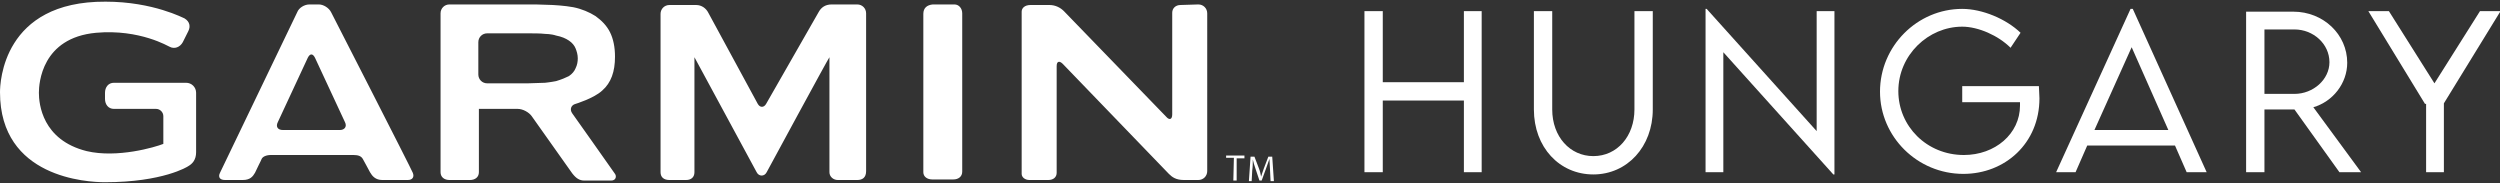
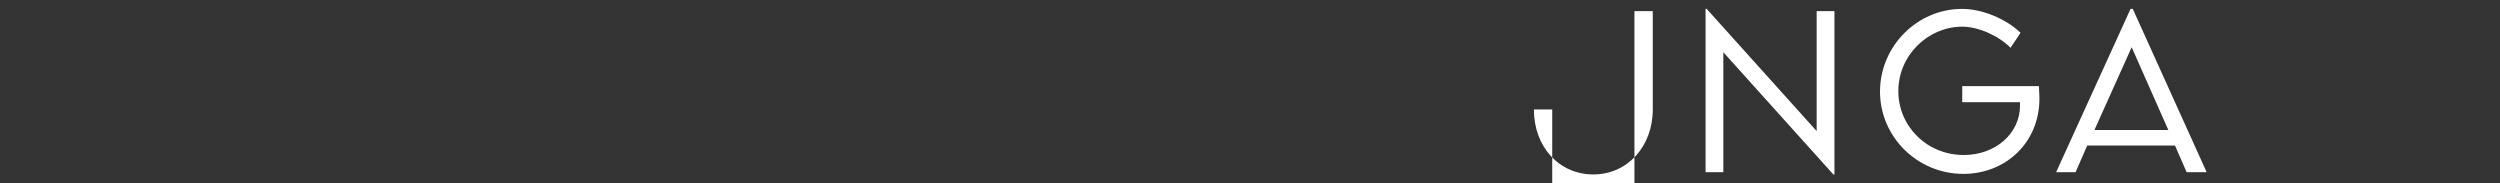
<svg xmlns="http://www.w3.org/2000/svg" id="Layer_1" x="0px" y="0px" viewBox="0 0 450 33" style="enable-background:new 0 0 450 33;" xml:space="preserve">
  <rect x="0" y="0" width="450" height="33" fill="#333333" stroke="none" />
  <style type="text/css">	.st0{fill:#FFFFFF;}</style>
  <g>
    <g>
      <g>
-         <path class="st0" d="M266.7,2V31h-3.2V18.1h-14.6V31h-3.3V2h3.3v12.8h14.6V2H266.7z" />
-         <path class="st0" d="M276.1,19.7V2h3.3v17.7c0,4.9,3.2,8.4,7.4,8.4c4.3,0,7.4-3.6,7.4-8.4V2h3.3v17.7c0,6.7-4.6,11.7-10.7,11.7    C280.7,31.4,276.1,26.5,276.1,19.7z" />
+         <path class="st0" d="M276.1,19.7h3.3v17.7c0,4.9,3.2,8.4,7.4,8.4c4.3,0,7.4-3.6,7.4-8.4V2h3.3v17.7c0,6.7-4.6,11.7-10.7,11.7    C280.7,31.4,276.1,26.5,276.1,19.7z" />
        <path class="st0" d="M330.2,2v29.4H330l-19.8-22V31H307V1.6h0.2l19.8,22V2H330.2z" />
        <path class="st0" d="M367.1,17.7c0,8.1-6.2,13.6-13.7,13.6c-8.3,0-15-6.7-15-14.8c0-8.2,6.7-14.9,14.8-14.9    c3.6,0,7.9,1.8,10.5,4.3l-1.8,2.7c-2.2-2.2-5.8-3.8-8.7-3.8c-6.1,0-11.5,5.1-11.5,11.6c0,6.3,5.1,11.5,11.8,11.5    c5.6,0,10.1-3.8,10.1-8.9c0-0.2,0-0.4,0-0.6h-10.4v-2.9H367C367,16.1,367.1,16.9,367.1,17.7z" />
        <path class="st0" d="M391.5,26.2h-15.8l-2.1,4.8h-3.5l13.4-29.4h0.4L397.2,31h-3.6L391.5,26.2z M390.3,23.4l-6.6-14.9L377,23.4    H390.3z" />
-         <path class="st0" d="M421.1,31L413,19.7h-5.4V31h-3.3l0-28.9h8.5c5.4,0,9.7,4.1,9.7,9.2c0,3.7-2.6,7-6.1,8l8.6,11.7H421.1z     M413,16.9c3.4,0,6.3-2.6,6.3-5.7c0-3.3-2.9-5.9-6.3-5.9h-5.4v11.6L413,16.9z" />
-         <path class="st0" d="M436.5,18.7L426.3,2h3.7l8.2,13l8.2-13h3.7l-10.2,16.6V31h-3.2V18.7z" />
      </g>
    </g>
    <g>
-       <path class="st0" d="M59.6,2.2c-0.4-0.8-1.4-1.4-2.2-1.4h-1.7c-0.9,0-1.9,0.6-2.2,1.4L39.6,31.1c-0.4,0.8,0,1.3,0.9,1.3h3.2   c1.3,0,1.8-0.6,2.2-1.3c0.3-0.7,1.1-2.2,1.2-2.5c0.2-0.4,0.8-0.7,1.7-0.7l14.8,0c0.9,0,1.4,0.2,1.7,0.7c0.2,0.3,0.9,1.7,1.3,2.4   c0.4,0.7,1,1.4,2.2,1.4h4.6c0.9,0,1.2-0.6,0.9-1.3C74.1,30.5,59.6,2.2,59.6,2.2L59.6,2.2z M50.9,23.4c-0.9,0-1.3-0.6-0.9-1.4   l5.4-11.6c0.4-0.8,0.9-0.8,1.3,0L62.1,22c0.4,0.8-0.1,1.4-0.9,1.4L50.9,23.4L50.9,23.4z M166.2,2.5V31c0,0.8,0.7,1.3,1.6,1.3h3.8   c0.9,0,1.6-0.5,1.6-1.4V2.4c0-0.9-0.6-1.6-1.4-1.6h-3.9C166.9,0.9,166.2,1.4,166.2,2.5L166.2,2.5z M103,20.4   c-0.5-0.7-0.2-1.5,0.6-1.7c0,0,3.3-1,4.8-2.4c1.6-1.4,2.3-3.4,2.3-6.1c0-1.7-0.3-3.2-0.9-4.4c-0.6-1.2-1.5-2.1-2.6-2.9   c-1.1-0.7-2.5-1.3-4-1.6c-1.6-0.3-3.7-0.4-3.7-0.4c-1,0-2.1-0.1-3.1-0.1H80.9c-0.9,0-1.6,0.7-1.6,1.6V31c0,0.9,0.7,1.4,1.6,1.4   h3.7c0.9,0,1.6-0.5,1.6-1.4c0,0,0-11.4,0-11.4c0,0,0,0,0,0c0,0,7,0,7,0c0.9,0,2,0.6,2.5,1.3l7.3,10.3c0.7,0.9,1.3,1.3,2.2,1.3h4.8   c0.9,0,1-0.8,0.7-1.2C110.3,30.7,103,20.4,103,20.4z M100.1,14.6c-1,0.2-2,0.3-2,0.3c-1,0-2.1,0.1-3.1,0.1h-7.3   c-0.9,0-1.6-0.7-1.6-1.6V7.6c0-0.9,0.7-1.6,1.6-1.6H95c0.9,0,2.3,0,3.1,0.1c0,0,1.1,0,2,0.3c1,0.2,1.7,0.5,2.3,0.9   c0.6,0.4,1,0.9,1.2,1.4c0.2,0.5,0.4,1.1,0.4,1.8c0,0.6-0.1,1.2-0.4,1.8c-0.2,0.5-0.6,1-1.2,1.4C101.8,14,101.1,14.3,100.1,14.6   L100.1,14.6z M212.5,0.9c-0.9,0-1.5,0.6-1.5,1.4l0,18.3c0,0.9-0.5,1.1-1.1,0.4L191.5,2c-0.6-0.6-1.5-1.1-2.6-1.1h-3.4   c-1.1,0-1.6,0.6-1.6,1.2v29.2c0,0.6,0.6,1.1,1.4,1.1h3.4c0.9,0,1.5-0.5,1.5-1.3c0-0.4,0-19.2,0-19.2c0-0.9,0.5-1,1.1-0.4   l19.1,19.8c0.6,0.6,1.3,1.1,2.7,1.1h2.6c0.9,0,1.6-0.7,1.6-1.6V2.4c0-0.9-0.7-1.6-1.6-1.6L212.5,0.9L212.5,0.9L212.5,0.9z    M137.9,18.7c-0.4,0.7-1.1,0.7-1.5,0l-8.9-16.4c-0.4-0.8-1.2-1.4-2.2-1.4h-4.8c-0.9,0-1.6,0.7-1.6,1.6v28.5c0,0.9,0.6,1.4,1.6,1.4   h3c0.9,0,1.5-0.5,1.5-1.4c0-0.4,0-20.7,0-20.7c0,0,11.2,20.7,11.2,20.7c0.4,0.8,1.4,0.8,1.8,0c0,0,11.2-20.7,11.3-20.7   c0,0,0,20.1,0,20.7c0,0.8,0.7,1.4,1.5,1.4h3.5c0.9,0,1.6-0.4,1.6-1.6V2.4c0-0.9-0.7-1.6-1.6-1.6h-4.6c-1.2,0-1.9,0.6-2.3,1.3   L137.9,18.7L137.9,18.7z M0,16.6C0,32,15.7,32.8,18.9,32.8c10.4,0,14.9-2.8,15-2.9c0.7-0.4,1.4-1.1,1.4-2.5V16.7   c0-1-0.8-1.8-1.8-1.8H20.5c-1,0-1.6,0.8-1.6,1.8v1.1c0,1,0.6,1.8,1.6,1.8h7.6c0.7,0,1.3,0.6,1.3,1.3c0,0,0,4.7,0,5   c-1.5,0.6-8.3,2.6-13.8,1.3C7.6,25.2,7,18.7,7,16.7C7,15,7.5,6.8,17.3,5.9c7.9-0.7,13.1,2.5,13.2,2.5c0.9,0.5,1.9,0.1,2.4-0.8   c0,0,1-2,1-2c0.4-0.8,0.3-1.7-0.7-2.3c-0.1,0-5.6-3-14.2-3C0.5,0.2,0,14.9,0,16.6z M222.1,28.4h-1.4V28h3.3v0.5h-1.4v4h-0.6   L222.1,28.4L222.1,28.4z M228.6,30.5c0-0.6-0.1-1.4-0.1-1.9h0c-0.2,0.6-0.4,1.1-0.6,1.7l-0.8,2.2h-0.4l-0.7-2.1   c-0.2-0.6-0.4-1.2-0.5-1.7h0c0,0.7,0,1.3-0.1,2l-0.1,1.9h-0.5l0.3-4.4h0.7l0.8,2.1c0.2,0.5,0.3,1,0.4,1.5h0   c0.1-0.4,0.3-0.9,0.5-1.5l0.8-2.1h0.7l0.3,4.4h-0.6L228.6,30.5L228.6,30.5z" />
-     </g>
+       </g>
  </g>
</svg>